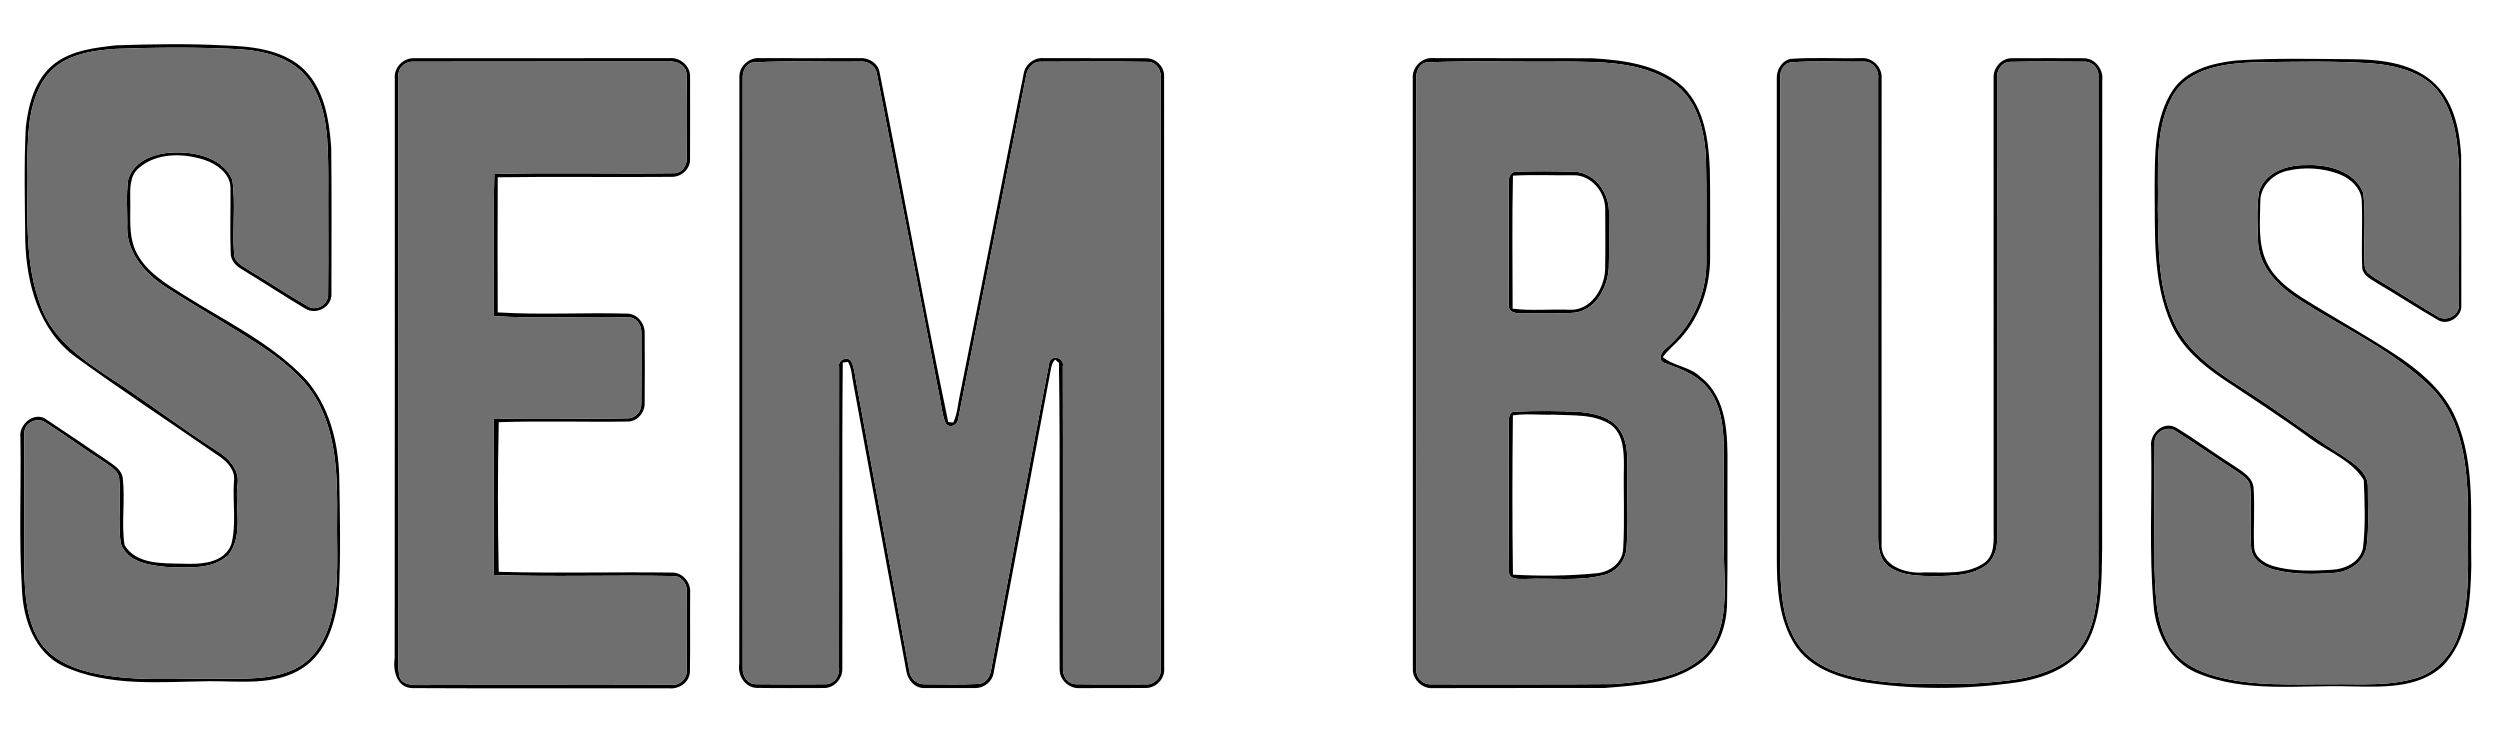
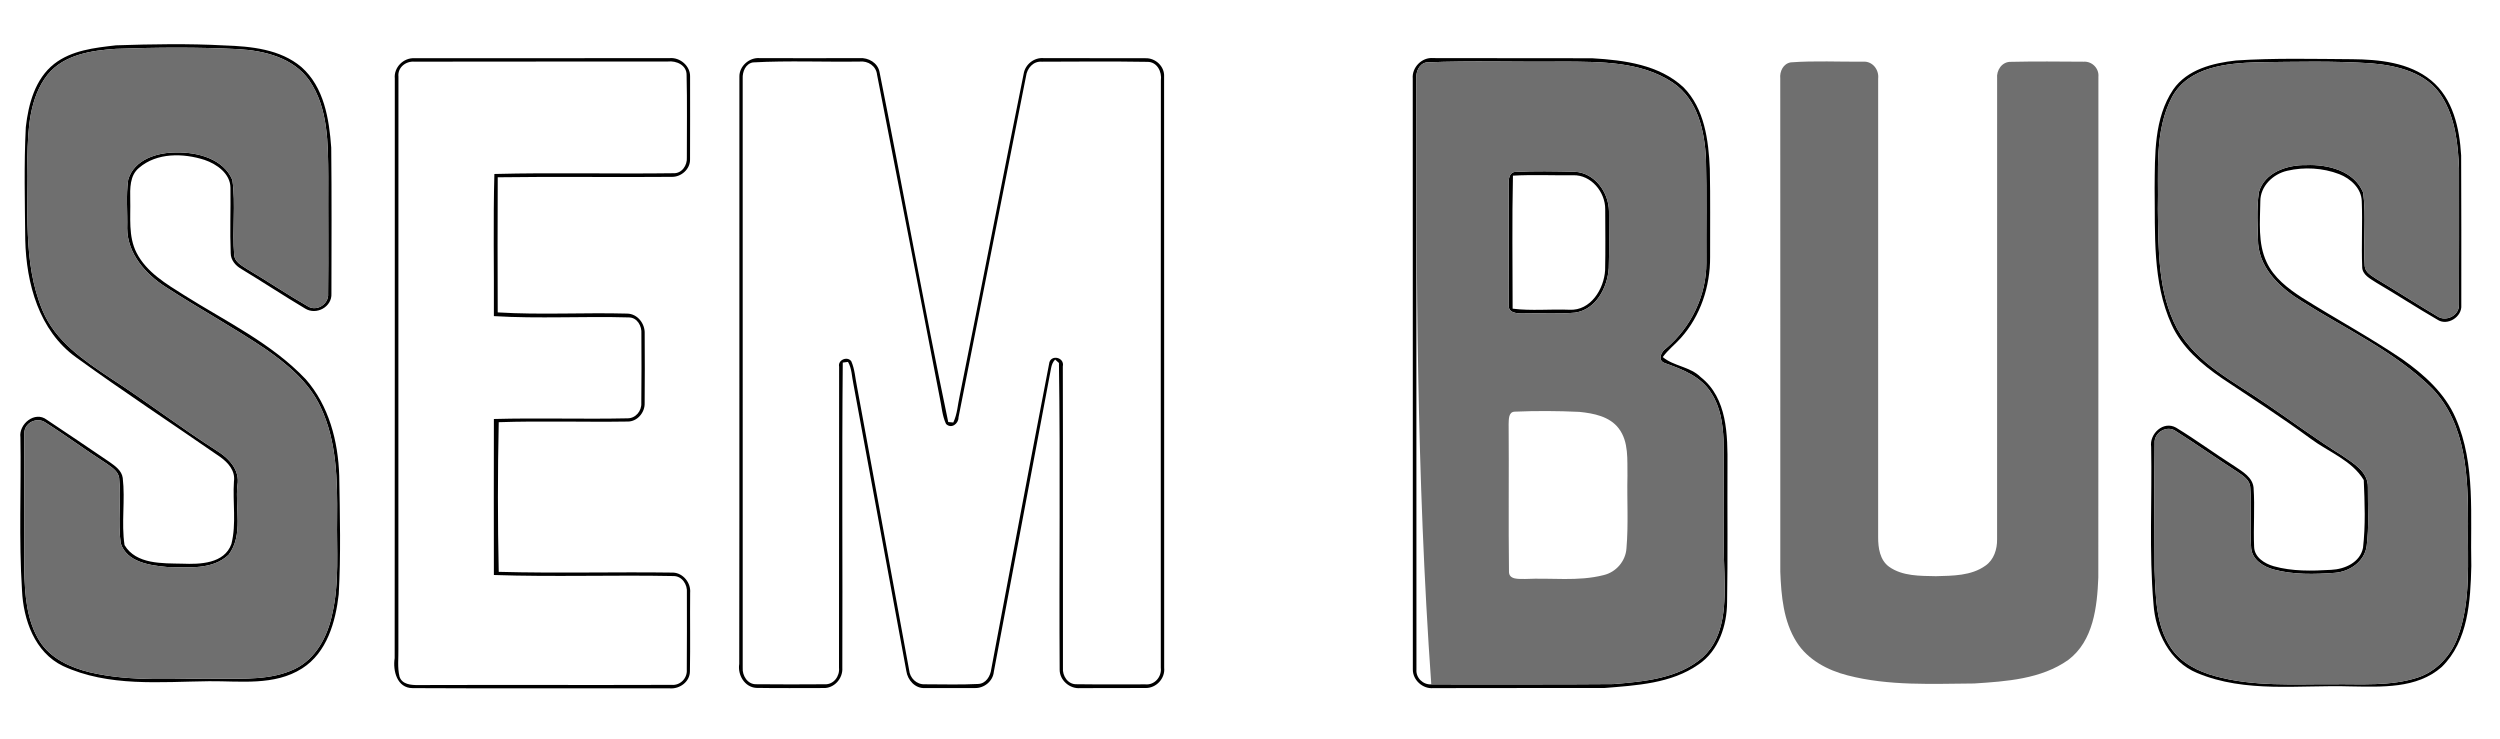
<svg xmlns="http://www.w3.org/2000/svg" width="1303pt" height="385pt" viewBox="0 0 1303 385" version="1.1">
  <g id="#000000ff">
    <path fill="#000000" opacity="1.00" d=" M 60.47 23.62 C 79.29 23.00 98.17 22.66 116.98 23.68 C 130.83 24.15 146.04 25.61 157.06 34.92 C 168.93 45.36 171.56 62.04 172.64 76.97 C 172.91 102.32 172.78 127.67 172.74 153.01 C 173.13 159.97 164.85 164.44 159.05 160.82 C 147.84 154.15 136.94 146.94 125.78 140.19 C 122.78 138.47 120.26 135.58 120.24 131.95 C 119.78 120.61 120.28 109.25 120.11 97.90 C 120.07 90.48 112.97 85.50 106.60 83.34 C 95.52 79.77 81.74 79.49 72.47 87.47 C 67.56 91.49 67.78 98.26 67.88 104.00 C 68.14 113.28 66.77 123.18 71.18 131.76 C 76.42 141.99 86.72 148.00 96.10 153.92 C 117.74 167.55 141.52 178.88 159.34 197.65 C 171.45 211.43 176.25 230.01 176.81 247.99 C 177.15 268.57 177.69 289.18 176.55 309.74 C 174.91 324.13 170.41 340.17 157.45 348.39 C 143.03 357.58 125.20 354.91 109.00 355.05 C 83.57 355.35 56.57 358.15 32.79 347.10 C 18.08 340.00 12.19 323.05 11.47 307.73 C 9.76 281.19 11.09 254.54 10.64 227.95 C 9.67 220.99 18.20 214.06 24.34 218.74 C 35.30 226.07 46.26 233.40 57.15 240.84 C 60.07 242.91 63.44 245.27 63.97 249.10 C 65.35 260.70 63.15 272.59 64.91 284.10 C 70.93 294.23 84.70 293.56 95.00 293.79 C 104.20 294.16 116.92 293.85 120.61 283.50 C 123.28 272.90 121.20 261.75 121.93 250.92 C 122.74 245.43 118.92 241.14 114.79 238.18 C 89.78 220.86 64.34 204.13 39.70 186.28 C 20.34 172.39 13.68 147.71 13.16 125.00 C 12.97 105.42 12.45 85.82 13.45 66.26 C 14.81 54.21 18.29 41.11 28.26 33.28 C 37.40 26.17 49.35 24.90 60.47 23.62 M 60.42 25.46 C 47.74 26.30 33.40 28.43 24.83 38.87 C 15.33 50.94 14.53 67.24 14.30 81.99 C 14.93 108.60 11.64 136.57 22.16 161.78 C 28.85 177.88 43.82 187.93 57.78 197.23 C 76.54 209.32 94.22 222.96 113.03 234.95 C 119.26 238.78 125.17 245.00 123.75 252.96 C 122.42 264.90 126.97 278.78 119.15 289.14 C 110.74 297.20 97.87 295.65 87.17 295.53 C 78.24 294.70 66.09 293.09 62.91 283.15 C 61.35 271.89 63.22 260.40 62.10 249.10 C 61.50 245.24 57.70 243.24 54.84 241.15 C 44.32 234.42 34.30 226.91 23.73 220.26 C 19.35 217.07 12.37 220.41 12.70 226.00 C 12.51 249.65 12.68 273.31 12.64 296.97 C 12.95 309.68 13.74 323.21 20.71 334.26 C 26.42 343.24 36.67 347.90 46.66 350.36 C 68.73 355.62 91.55 353.43 114.00 353.71 C 127.27 353.71 141.36 354.53 153.66 348.65 C 164.67 343.35 170.74 331.62 173.13 320.12 C 176.98 303.68 175.41 286.72 175.70 270.00 C 175.87 250.46 175.61 229.98 167.01 211.99 C 160.93 199.10 149.67 189.76 138.20 181.80 C 121.32 170.45 103.44 160.68 86.39 149.61 C 75.86 142.91 66.40 132.14 66.30 119.04 C 66.53 110.59 65.61 102.05 66.81 93.68 C 69.86 83.00 82.18 79.35 92.13 79.47 C 103.06 79.29 116.49 82.79 121.11 93.80 C 122.93 106.72 120.91 119.93 122.06 132.93 C 122.36 136.63 126.06 138.41 128.78 140.24 C 139.43 146.54 149.70 153.51 160.44 159.64 C 165.08 162.59 171.50 158.44 171.01 153.03 C 171.25 132.70 171.00 112.34 171.10 92.00 C 170.96 75.02 171.20 56.41 161.14 41.84 C 152.85 30.07 137.75 26.40 124.15 25.61 C 102.93 24.52 81.64 24.68 60.42 25.46 Z" />
    <path fill="#000000" opacity="1.00" d=" M 205.77 40.94 C 205.19 35.15 210.26 30.04 216.01 30.34 C 260.35 30.29 304.70 30.38 349.05 30.29 C 354.49 29.82 359.86 34.43 359.67 40.00 C 359.68 54.33 359.71 68.67 359.65 83.00 C 359.82 88.11 355.04 92.33 350.06 92.18 C 319.85 92.46 289.61 91.96 259.42 92.40 C 259.31 115.86 259.32 139.36 259.41 162.82 C 281.81 164.20 304.41 162.83 326.88 163.45 C 332.29 163.53 336.26 168.74 336.01 173.93 C 336.07 185.97 336.12 198.03 335.99 210.07 C 336.18 215.01 332.11 219.84 327.02 219.71 C 304.67 220.06 282.27 219.29 259.94 220.05 C 259.38 246.00 259.38 272.08 259.94 298.04 C 290.22 298.88 320.59 298.01 350.89 298.44 C 356.09 298.69 360.17 303.83 359.71 308.95 C 359.57 322.60 359.84 336.26 359.59 349.90 C 359.58 355.34 354.23 359.21 349.05 358.77 C 304.40 358.67 259.72 358.91 215.08 358.65 C 206.91 358.65 204.68 349.59 205.70 343.00 C 205.84 242.31 205.71 141.62 205.77 40.94 M 207.67 39.96 C 207.59 139.30 207.67 238.66 207.64 338.00 C 207.75 342.87 207.06 347.86 208.23 352.65 C 209.51 356.75 214.33 357.10 217.94 357.05 C 261.97 356.90 306.00 357.11 350.03 356.95 C 354.54 357.36 358.30 353.50 357.95 349.03 C 358.09 335.67 357.98 322.29 358.00 308.93 C 358.39 304.70 355.51 300.16 350.94 300.24 C 319.78 299.61 288.53 300.76 257.41 299.69 C 257.36 272.59 257.35 245.47 257.41 218.38 C 280.59 217.74 303.83 218.54 327.02 218.03 C 331.28 218.11 334.50 214.18 334.25 210.05 C 334.42 198.02 334.33 185.98 334.29 173.94 C 334.61 169.97 332.16 165.47 327.77 165.44 C 304.34 164.75 280.78 166.19 257.41 164.76 C 257.54 140.08 257.00 115.33 257.67 90.68 C 288.74 89.85 319.91 90.72 351.01 90.28 C 355.41 90.47 358.27 86.13 357.98 82.08 C 357.95 67.74 358.20 53.38 357.85 39.05 C 357.91 33.93 352.52 31.56 348.08 32.06 C 304.05 32.17 260.00 32.00 215.98 32.14 C 211.47 31.78 207.15 35.19 207.67 39.96 Z" />
    <path fill="#000000" opacity="1.00" d=" M 385.37 40.01 C 385.24 34.51 390.52 29.84 395.94 30.29 C 413.31 30.35 430.68 30.34 448.04 30.29 C 452.63 29.98 457.47 32.73 458.40 37.47 C 470.58 98.23 481.53 159.32 494.22 219.96 C 494.88 220.02 496.19 220.14 496.85 220.21 C 498.98 215.81 499.16 210.82 500.23 206.12 C 511.49 150.25 522.25 94.28 533.54 38.42 C 534.35 33.53 538.99 29.87 543.95 30.29 C 561.63 30.39 579.31 30.25 596.99 30.35 C 602.24 30.15 607.06 34.63 606.73 39.99 C 606.81 142.67 606.72 245.37 606.77 348.05 C 607.36 353.63 602.56 358.74 596.98 358.59 C 585.64 358.69 574.30 358.55 562.96 358.65 C 557.53 359.13 552.25 354.50 552.29 349.01 C 551.96 295.75 552.70 242.41 551.92 189.18 C 551.43 188.73 550.43 187.84 549.93 187.39 C 548.73 188.62 548.12 190.25 547.82 191.91 C 537.93 244.66 527.93 297.38 517.99 350.12 C 517.51 355.09 512.89 358.79 507.98 358.61 C 499.33 358.65 490.67 358.64 482.01 358.61 C 476.98 358.89 473.06 354.47 472.38 349.76 C 463.16 299.93 453.96 250.10 444.81 200.25 C 443.94 196.37 444.03 192.12 441.98 188.62 C 441.30 188.71 439.93 188.89 439.25 188.98 C 438.75 241.99 439.22 295.05 439.02 348.07 C 439.38 353.67 434.70 358.92 428.98 358.60 C 417.36 358.59 405.72 358.74 394.11 358.53 C 388.06 358.12 384.37 351.72 385.29 346.06 C 385.46 244.04 385.30 142.02 385.37 40.01 M 392.41 32.53 C 388.56 33.24 386.92 37.40 387.09 40.94 C 387.10 143.31 387.09 245.69 387.10 348.07 C 386.81 352.14 389.62 356.71 394.07 356.62 C 406.01 356.76 417.97 356.72 429.91 356.64 C 434.53 356.86 437.74 352.42 437.29 348.06 C 437.39 295.75 437.25 243.42 437.35 191.12 C 436.56 187.57 441.70 185.47 443.69 188.30 C 445.51 192.38 445.72 196.95 446.63 201.28 C 455.66 250.57 464.78 299.85 473.83 349.14 C 474.19 353.38 477.71 356.89 482.08 356.65 C 491.26 356.64 500.48 356.96 509.64 356.49 C 513.89 356.42 516.21 352.40 516.67 348.63 C 526.68 295.64 536.56 242.61 546.78 189.67 C 547.27 184.52 555.02 186.05 553.94 190.98 C 554.09 243.33 553.94 295.71 554.01 348.07 C 553.64 352.24 556.56 356.76 561.08 356.62 C 573.05 356.80 585.04 356.64 597.01 356.69 C 601.80 357.14 605.57 352.71 605.01 348.07 C 605.02 246.02 604.94 143.97 605.05 41.93 C 605.69 37.37 603.06 32.14 597.93 32.24 C 579.62 31.93 561.28 32.10 542.97 32.16 C 538.49 31.80 535.28 35.61 534.76 39.76 C 523.08 99.04 511.26 158.30 499.57 217.58 C 499.58 220.96 495.75 223.67 493.07 220.96 C 491.04 216.67 490.82 211.82 489.80 207.24 C 478.92 151.14 468.13 95.01 457.12 38.94 C 456.66 34.38 452.44 31.64 448.07 32.09 C 429.53 32.37 410.90 31.51 392.41 32.53 Z" />
    <path fill="#000000" opacity="1.00" d=" M 736.32 40.95 C 735.82 35.14 741.10 29.72 746.95 30.28 C 774.65 30.41 802.36 30.24 830.06 30.38 C 846.62 31.35 864.81 33.73 877.47 45.54 C 888.43 56.68 890.49 73.12 891.16 88.02 C 891.49 103.33 891.25 118.66 891.31 133.98 C 891.40 149.22 886.32 164.67 876.09 176.12 C 873.04 179.54 869.33 182.36 866.64 186.11 C 872.33 190.89 880.91 191.06 886.42 196.57 C 900.34 207.47 900.48 226.90 900.36 243.00 C 900.25 266.65 900.56 290.31 900.16 313.95 C 900.05 326.11 895.78 339.21 885.31 346.29 C 871.05 356.32 852.85 357.22 836.06 358.60 C 806.36 358.64 776.66 358.55 746.96 358.65 C 741.55 359.14 736.33 354.44 736.37 349.00 C 736.31 246.32 736.41 143.63 736.32 40.95 M 743.41 32.52 C 739.58 33.30 737.92 37.40 738.19 40.94 C 738.28 143.63 738.17 246.33 738.25 349.02 C 737.90 353.31 741.74 356.98 745.98 356.69 C 777.59 356.60 809.21 356.85 840.83 356.55 C 856.96 355.21 874.83 353.67 887.54 342.50 C 899.38 331.56 899.18 313.89 898.77 299.01 C 897.85 275.69 898.72 252.34 898.30 229.01 C 897.90 220.74 896.61 212.10 892.01 205.02 C 886.72 196.26 876.84 192.49 867.69 189.25 C 863.63 187.75 865.83 183.22 868.45 181.48 C 881.38 170.53 889.40 153.99 889.36 136.98 C 889.24 118.98 889.62 100.97 889.15 82.98 C 888.50 68.34 884.82 51.79 871.87 43.07 C 855.24 31.95 834.23 32.25 815.00 32.09 C 791.14 32.40 767.21 31.50 743.41 32.52 Z" />
-     <path fill="#000000" opacity="1.00" d=" M 933.45 30.67 C 945.60 29.82 957.86 30.59 970.06 30.29 C 975.87 29.79 981.20 35.13 980.71 40.94 C 980.64 121.65 980.67 202.36 980.69 283.07 C 979.92 294.99 993.34 299.23 1003.02 298.34 C 1013.52 298.23 1025.20 299.67 1034.32 293.32 C 1039.94 289.02 1039.06 281.24 1039.08 274.99 C 1039.03 196.97 1039.03 118.95 1039.07 40.94 C 1038.66 35.34 1043.26 30.05 1049.01 30.35 C 1061.33 30.30 1073.67 30.29 1086.00 30.35 C 1091.89 30.30 1096.46 36.23 1095.70 41.93 C 1095.56 123.28 1095.67 204.64 1095.64 286.00 C 1095.34 301.73 1095.75 318.42 1088.88 332.96 C 1081.84 347.65 1065.07 353.83 1049.91 355.83 C 1023.67 359.46 996.77 359.57 970.59 355.38 C 957.45 352.89 943.42 348.02 935.68 336.35 C 926.86 322.70 926.03 305.78 926.08 290.01 C 926.03 206.98 926.05 123.95 926.06 40.92 C 925.83 36.35 928.74 31.52 933.45 30.67 M 933.39 32.50 C 929.42 33.14 927.49 37.23 927.87 40.92 C 927.93 126.61 927.88 212.30 927.89 297.99 C 928.37 310.51 929.52 323.77 936.37 334.62 C 942.25 343.92 952.58 349.36 962.99 352.01 C 984.51 357.59 1006.94 356.38 1028.96 356.23 C 1045.72 355.13 1063.81 353.97 1077.97 343.96 C 1091.11 334.04 1093.04 316.27 1093.64 301.02 C 1093.74 214.01 1093.64 127.00 1093.69 39.99 C 1094.10 35.64 1090.36 31.88 1086.03 32.16 C 1073.38 32.08 1060.70 31.93 1048.06 32.23 C 1043.41 32.11 1040.45 36.63 1040.90 40.94 C 1040.87 120.98 1040.92 201.03 1040.88 281.08 C 1040.96 286.25 1039.24 291.76 1034.82 294.82 C 1027.39 300.16 1017.75 300.06 1009.00 300.31 C 1000.74 300.13 991.61 300.38 984.58 295.38 C 979.78 291.90 978.87 285.55 978.89 280.04 C 978.91 200.34 978.91 120.64 978.90 40.94 C 979.43 36.30 975.90 31.77 971.02 32.15 C 958.49 32.25 945.87 31.58 933.39 32.50 Z" />
    <path fill="#000000" opacity="1.00" d=" M 1165.39 31.52 C 1185.52 30.18 1205.76 30.73 1225.93 30.85 C 1240.13 30.98 1255.71 32.55 1267.11 41.90 C 1278.54 51.32 1281.92 66.90 1282.75 81.00 C 1282.91 107.00 1282.80 133.01 1282.83 159.02 C 1283.37 165.14 1275.54 170.14 1270.33 166.58 C 1259.61 160.41 1249.26 153.62 1238.59 147.36 C 1235.51 145.30 1231.07 143.29 1231.17 138.94 C 1230.72 127.64 1231.40 116.31 1230.95 105.01 C 1230.84 98.20 1225.13 93.06 1219.19 90.75 C 1210.64 87.49 1201.03 86.94 1192.13 89.00 C 1184.70 90.67 1178.02 97.04 1178.08 105.03 C 1177.95 115.55 1176.72 126.74 1181.34 136.57 C 1185.10 144.76 1192.52 150.39 1199.88 155.17 C 1217.11 166.02 1235.06 175.71 1251.93 187.12 C 1263.35 195.14 1274.31 204.92 1279.93 218.00 C 1290.48 242.19 1287.41 269.31 1288.05 295.00 C 1287.62 313.21 1286.46 334.08 1272.62 347.63 C 1259.63 359.08 1241.16 357.98 1225.01 357.75 C 1198.39 356.91 1170.40 361.35 1145.13 350.76 C 1130.83 344.88 1123.34 329.50 1122.40 314.75 C 1120.03 287.56 1121.71 260.21 1121.18 232.95 C 1120.17 226.05 1127.58 219.16 1134.18 222.89 C 1144.64 229.26 1154.54 236.58 1164.90 243.15 C 1168.93 245.87 1174.05 248.81 1174.56 254.20 C 1175.28 264.46 1174.40 274.78 1174.85 285.05 C 1175.03 290.50 1180.32 293.75 1185.02 295.11 C 1194.73 297.85 1205.02 297.59 1215.00 297.00 C 1222.06 296.68 1230.10 293.16 1231.60 285.52 C 1232.96 273.86 1232.49 261.89 1231.99 250.19 C 1225.80 239.90 1213.60 235.59 1204.31 228.65 C 1189.23 217.56 1173.48 207.43 1157.92 197.04 C 1147.38 189.80 1137.25 181.10 1131.85 169.23 C 1121.71 146.99 1123.34 121.83 1122.99 98.00 C 1123.17 80.69 1122.59 61.64 1132.68 46.67 C 1139.99 36.13 1153.36 32.88 1165.39 31.52 M 1176.41 32.45 C 1160.52 32.96 1140.93 34.85 1132.22 50.28 C 1122.63 68.23 1125.14 89.39 1124.67 109.00 C 1124.98 129.97 1124.61 152.27 1134.72 171.31 C 1144.99 189.66 1164.76 199.08 1181.39 210.64 C 1194.48 219.52 1207.18 228.97 1220.62 237.35 C 1226.45 241.39 1234.33 245.80 1234.14 253.96 C 1234.06 264.17 1234.82 274.48 1233.50 284.62 C 1232.35 292.75 1224.56 298.03 1216.78 298.57 C 1206.26 299.36 1195.42 299.61 1185.15 296.86 C 1179.80 295.44 1173.95 291.85 1173.32 285.83 C 1172.48 275.27 1173.68 264.63 1172.83 254.06 C 1172.66 250.09 1168.97 247.89 1166.07 245.89 C 1155.34 238.97 1144.90 231.61 1134.13 224.78 C 1129.63 221.34 1122.52 225.37 1122.99 230.97 C 1122.78 252.97 1122.88 274.99 1122.97 296.99 C 1123.53 310.75 1123.53 325.65 1131.44 337.56 C 1136.71 345.50 1145.64 349.99 1154.61 352.41 C 1174.59 357.98 1195.51 356.51 1216.01 356.63 C 1230.74 356.45 1245.89 357.77 1260.13 353.12 C 1269.94 349.87 1277.52 341.60 1280.98 331.99 C 1288.05 313.16 1285.98 292.69 1286.33 273.00 C 1286.38 248.65 1285.49 221.10 1267.58 202.42 C 1248.09 183.16 1222.74 171.64 1199.84 157.11 C 1188.91 150.48 1178.06 140.56 1176.94 127.03 C 1176.63 118.12 1176.08 109.08 1177.31 100.23 C 1180.18 89.80 1192.17 85.86 1201.95 86.06 C 1213.10 85.56 1227.09 89.01 1231.68 100.37 C 1233.38 113.06 1231.60 125.99 1232.49 138.75 C 1232.79 142.10 1236.17 143.73 1238.63 145.43 C 1249.24 151.76 1259.61 158.50 1270.24 164.79 C 1274.72 167.98 1281.78 164.50 1281.60 158.91 C 1281.73 135.26 1281.61 111.60 1281.64 87.94 C 1281.13 75.06 1279.70 61.49 1272.68 50.33 C 1264.98 37.90 1249.61 34.17 1236.00 33.02 C 1216.17 31.68 1196.27 32.20 1176.41 32.45 Z" />
    <path fill="#000000" opacity="1.00" d=" M 789.49 89.61 C 799.86 89.06 810.33 89.30 820.73 89.52 C 831.17 90.03 838.41 100.15 838.60 110.03 C 838.62 119.93 838.81 129.84 838.49 139.72 C 837.83 149.82 831.86 161.38 820.91 162.95 C 811.96 163.82 802.94 163.09 793.96 163.37 C 790.86 163.47 785.89 163.20 786.37 158.88 C 786.28 137.91 786.46 116.93 786.29 95.96 C 786.28 93.57 786.49 90.06 789.49 89.61 M 788.55 91.55 C 788.03 114.62 788.37 137.79 788.38 160.88 C 798.19 162.12 808.16 161.03 818.04 161.44 C 829.07 162.02 836.00 150.62 836.59 140.80 C 836.82 130.23 836.67 119.64 836.64 109.07 C 836.72 100.12 829.27 91.05 819.93 91.34 C 809.47 91.48 798.98 90.95 788.55 91.55 Z" />
-     <path fill="#000000" opacity="1.00" d=" M 789.39 214.56 C 800.61 214.08 811.93 214.14 823.16 214.67 C 830.56 215.42 838.91 217.00 843.69 223.30 C 849.04 230.33 848.06 239.69 848.23 248.00 C 847.93 260.60 848.79 273.25 847.71 285.82 C 847.27 292.47 842.29 298.23 835.82 299.74 C 822.47 303.17 808.55 301.07 794.95 301.76 C 791.85 301.67 786.30 302.37 786.48 297.76 C 786.15 272.17 786.52 246.55 786.30 220.96 C 786.41 218.63 786.17 214.74 789.39 214.56 M 788.52 216.48 C 788.20 244.12 788.15 271.86 788.55 299.50 C 802.90 300.32 817.47 300.21 831.82 298.81 C 838.84 298.34 845.69 293.43 846.00 285.93 C 846.84 271.65 846.07 257.31 846.38 243.01 C 846.40 235.49 846.20 226.35 839.58 221.40 C 830.89 215.66 819.96 216.69 810.04 216.11 C 802.87 216.38 795.63 215.43 788.52 216.48 Z" />
  </g>
  <g id="#6f6f6fff">
    <path fill="#6f6f6f" opacity="1.00" d=" M 60.42 25.46 C 81.64 24.68 102.93 24.52 124.15 25.61 C 137.75 26.40 152.85 30.07 161.14 41.84 C 171.20 56.41 170.96 75.02 171.10 92.00 C 171.00 112.34 171.25 132.70 171.01 153.03 C 171.50 158.44 165.08 162.59 160.44 159.64 C 149.70 153.51 139.43 146.54 128.78 140.24 C 126.06 138.41 122.36 136.63 122.06 132.93 C 120.91 119.93 122.93 106.72 121.11 93.80 C 116.49 82.79 103.06 79.29 92.13 79.47 C 82.18 79.35 69.86 83.00 66.81 93.68 C 65.61 102.05 66.53 110.59 66.30 119.04 C 66.40 132.14 75.86 142.91 86.39 149.61 C 103.44 160.68 121.32 170.45 138.20 181.80 C 149.67 189.76 160.93 199.10 167.01 211.99 C 175.61 229.98 175.87 250.46 175.70 270.00 C 175.41 286.72 176.98 303.68 173.13 320.12 C 170.74 331.62 164.67 343.35 153.66 348.65 C 141.36 354.53 127.27 353.71 114.00 353.71 C 91.55 353.43 68.73 355.62 46.66 350.36 C 36.67 347.90 26.42 343.24 20.71 334.26 C 13.74 323.21 12.95 309.68 12.64 296.97 C 12.68 273.31 12.51 249.65 12.70 226.00 C 12.37 220.41 19.35 217.07 23.73 220.26 C 34.30 226.91 44.32 234.42 54.84 241.15 C 57.70 243.24 61.50 245.24 62.10 249.10 C 63.22 260.40 61.35 271.89 62.91 283.15 C 66.09 293.09 78.24 294.70 87.17 295.53 C 97.87 295.65 110.74 297.20 119.15 289.14 C 126.97 278.78 122.42 264.90 123.75 252.96 C 125.17 245.00 119.26 238.78 113.03 234.95 C 94.22 222.96 76.54 209.32 57.78 197.23 C 43.82 187.93 28.85 177.88 22.16 161.78 C 11.64 136.57 14.93 108.60 14.30 81.99 C 14.53 67.24 15.33 50.94 24.83 38.87 C 33.40 28.43 47.74 26.30 60.42 25.46 Z" />
-     <path fill="#6f6f6f" opacity="1.00" d=" M 207.67 39.96 C 207.15 35.19 211.47 31.78 215.98 32.14 C 260.00 32.00 304.05 32.17 348.08 32.06 C 352.52 31.56 357.91 33.93 357.85 39.05 C 358.20 53.38 357.95 67.74 357.98 82.08 C 358.27 86.13 355.41 90.47 351.01 90.28 C 319.91 90.72 288.74 89.85 257.67 90.68 C 257.00 115.33 257.54 140.08 257.41 164.76 C 280.78 166.19 304.34 164.75 327.77 165.44 C 332.16 165.47 334.61 169.97 334.29 173.94 C 334.33 185.98 334.42 198.02 334.25 210.05 C 334.50 214.18 331.28 218.11 327.02 218.03 C 303.83 218.54 280.59 217.74 257.41 218.38 C 257.35 245.47 257.36 272.59 257.41 299.69 C 288.53 300.76 319.78 299.61 350.94 300.24 C 355.51 300.16 358.39 304.70 358.00 308.93 C 357.98 322.29 358.09 335.67 357.95 349.03 C 358.30 353.50 354.54 357.36 350.03 356.95 C 306.00 357.11 261.97 356.90 217.94 357.05 C 214.33 357.10 209.51 356.75 208.23 352.65 C 207.06 347.86 207.75 342.87 207.64 338.00 C 207.67 238.66 207.59 139.30 207.67 39.96 Z" />
-     <path fill="#6f6f6f" opacity="1.00" d=" M 392.41 32.53 C 410.90 31.51 429.53 32.37 448.07 32.09 C 452.44 31.64 456.66 34.38 457.12 38.94 C 468.13 95.01 478.92 151.14 489.80 207.24 C 490.82 211.82 491.04 216.67 493.07 220.96 C 495.75 223.67 499.58 220.96 499.57 217.58 C 511.26 158.30 523.08 99.04 534.76 39.76 C 535.28 35.61 538.49 31.80 542.97 32.16 C 561.28 32.10 579.62 31.93 597.93 32.24 C 603.06 32.14 605.69 37.37 605.05 41.93 C 604.94 143.97 605.02 246.02 605.01 348.07 C 605.57 352.71 601.80 357.14 597.01 356.69 C 585.04 356.64 573.05 356.80 561.08 356.62 C 556.56 356.76 553.64 352.24 554.01 348.07 C 553.94 295.71 554.09 243.33 553.94 190.98 C 555.02 186.05 547.27 184.52 546.78 189.67 C 536.56 242.61 526.68 295.64 516.67 348.63 C 516.21 352.40 513.89 356.42 509.64 356.49 C 500.48 356.96 491.26 356.64 482.08 356.65 C 477.71 356.89 474.19 353.38 473.83 349.14 C 464.78 299.85 455.66 250.57 446.63 201.28 C 445.72 196.95 445.51 192.38 443.69 188.30 C 441.70 185.47 436.56 187.57 437.35 191.12 C 437.25 243.42 437.39 295.75 437.29 348.06 C 437.74 352.42 434.53 356.86 429.91 356.64 C 417.97 356.72 406.01 356.76 394.07 356.62 C 389.62 356.71 386.81 352.14 387.10 348.07 C 387.09 245.69 387.10 143.31 387.09 40.94 C 386.92 37.40 388.56 33.24 392.41 32.53 Z" />
-     <path fill="#6f6f6f" opacity="1.00" d=" M 743.41 32.52 C 767.21 31.50 791.14 32.40 815.00 32.09 C 834.23 32.25 855.24 31.95 871.87 43.07 C 884.82 51.79 888.50 68.34 889.15 82.98 C 889.62 100.97 889.24 118.98 889.36 136.98 C 889.40 153.99 881.38 170.53 868.45 181.48 C 865.83 183.22 863.63 187.75 867.69 189.25 C 876.84 192.49 886.72 196.26 892.01 205.02 C 896.61 212.10 897.90 220.74 898.30 229.01 C 898.72 252.34 897.85 275.69 898.77 299.01 C 899.18 313.89 899.38 331.56 887.54 342.50 C 874.83 353.67 856.96 355.21 840.83 356.55 C 809.21 356.85 777.59 356.60 745.98 356.69 C 741.74 356.98 737.90 353.31 738.25 349.02 C 738.17 246.33 738.28 143.63 738.19 40.94 C 737.92 37.40 739.58 33.30 743.41 32.52 M 789.49 89.61 C 786.49 90.06 786.28 93.57 786.29 95.96 C 786.46 116.93 786.28 137.91 786.37 158.88 C 785.89 163.20 790.86 163.47 793.96 163.37 C 802.94 163.09 811.96 163.82 820.91 162.95 C 831.86 161.38 837.83 149.82 838.49 139.72 C 838.81 129.84 838.62 119.93 838.60 110.03 C 838.41 100.15 831.17 90.03 820.73 89.52 C 810.33 89.30 799.86 89.06 789.49 89.61 M 789.39 214.56 C 786.17 214.74 786.41 218.63 786.30 220.96 C 786.52 246.55 786.15 272.17 786.48 297.76 C 786.30 302.37 791.85 301.67 794.95 301.76 C 808.55 301.07 822.47 303.17 835.82 299.74 C 842.29 298.23 847.27 292.47 847.71 285.82 C 848.79 273.25 847.93 260.60 848.23 248.00 C 848.06 239.69 849.04 230.33 843.69 223.30 C 838.91 217.00 830.56 215.42 823.16 214.67 C 811.93 214.14 800.61 214.08 789.39 214.56 Z" />
+     <path fill="#6f6f6f" opacity="1.00" d=" M 743.41 32.52 C 767.21 31.50 791.14 32.40 815.00 32.09 C 834.23 32.25 855.24 31.95 871.87 43.07 C 884.82 51.79 888.50 68.34 889.15 82.98 C 889.62 100.97 889.24 118.98 889.36 136.98 C 889.40 153.99 881.38 170.53 868.45 181.48 C 865.83 183.22 863.63 187.75 867.69 189.25 C 876.84 192.49 886.72 196.26 892.01 205.02 C 896.61 212.10 897.90 220.74 898.30 229.01 C 898.72 252.34 897.85 275.69 898.77 299.01 C 899.18 313.89 899.38 331.56 887.54 342.50 C 874.83 353.67 856.96 355.21 840.83 356.55 C 809.21 356.85 777.59 356.60 745.98 356.69 C 738.17 246.33 738.28 143.63 738.19 40.94 C 737.92 37.40 739.58 33.30 743.41 32.52 M 789.49 89.61 C 786.49 90.06 786.28 93.57 786.29 95.96 C 786.46 116.93 786.28 137.91 786.37 158.88 C 785.89 163.20 790.86 163.47 793.96 163.37 C 802.94 163.09 811.96 163.82 820.91 162.95 C 831.86 161.38 837.83 149.82 838.49 139.72 C 838.81 129.84 838.62 119.93 838.60 110.03 C 838.41 100.15 831.17 90.03 820.73 89.52 C 810.33 89.30 799.86 89.06 789.49 89.61 M 789.39 214.56 C 786.17 214.74 786.41 218.63 786.30 220.96 C 786.52 246.55 786.15 272.17 786.48 297.76 C 786.30 302.37 791.85 301.67 794.95 301.76 C 808.55 301.07 822.47 303.17 835.82 299.74 C 842.29 298.23 847.27 292.47 847.71 285.82 C 848.79 273.25 847.93 260.60 848.23 248.00 C 848.06 239.69 849.04 230.33 843.69 223.30 C 838.91 217.00 830.56 215.42 823.16 214.67 C 811.93 214.14 800.61 214.08 789.39 214.56 Z" />
    <path fill="#6f6f6f" opacity="1.00" d=" M 933.39 32.50 C 945.87 31.58 958.49 32.25 971.02 32.15 C 975.90 31.77 979.43 36.30 978.90 40.94 C 978.91 120.64 978.91 200.34 978.89 280.04 C 978.87 285.55 979.78 291.90 984.58 295.38 C 991.61 300.38 1000.74 300.13 1009.00 300.31 C 1017.75 300.06 1027.39 300.16 1034.82 294.82 C 1039.24 291.76 1040.96 286.25 1040.88 281.08 C 1040.92 201.03 1040.87 120.98 1040.90 40.94 C 1040.45 36.63 1043.41 32.11 1048.06 32.23 C 1060.70 31.93 1073.38 32.08 1086.03 32.16 C 1090.36 31.88 1094.10 35.64 1093.69 39.99 C 1093.64 127.00 1093.74 214.01 1093.64 301.02 C 1093.04 316.27 1091.11 334.04 1077.97 343.96 C 1063.81 353.97 1045.72 355.13 1028.96 356.23 C 1006.94 356.38 984.51 357.59 962.99 352.01 C 952.58 349.36 942.25 343.92 936.37 334.62 C 929.52 323.77 928.37 310.51 927.89 297.99 C 927.88 212.30 927.93 126.61 927.87 40.92 C 927.49 37.23 929.42 33.14 933.39 32.50 Z" />
    <path fill="#6f6f6f" opacity="1.00" d=" M 1176.41 32.45 C 1196.27 32.20 1216.17 31.68 1236.00 33.02 C 1249.61 34.17 1264.98 37.90 1272.68 50.33 C 1279.70 61.49 1281.13 75.06 1281.64 87.94 C 1281.61 111.60 1281.73 135.26 1281.60 158.91 C 1281.78 164.50 1274.72 167.98 1270.24 164.79 C 1259.61 158.50 1249.24 151.76 1238.63 145.43 C 1236.17 143.73 1232.79 142.10 1232.49 138.75 C 1231.60 125.99 1233.38 113.06 1231.68 100.37 C 1227.09 89.01 1213.10 85.56 1201.95 86.06 C 1192.17 85.86 1180.18 89.80 1177.31 100.23 C 1176.08 109.08 1176.63 118.12 1176.94 127.03 C 1178.06 140.56 1188.91 150.48 1199.84 157.11 C 1222.74 171.64 1248.09 183.16 1267.58 202.42 C 1285.49 221.10 1286.38 248.65 1286.33 273.00 C 1285.98 292.69 1288.05 313.16 1280.98 331.99 C 1277.52 341.60 1269.94 349.87 1260.13 353.12 C 1245.89 357.77 1230.74 356.45 1216.01 356.63 C 1195.51 356.51 1174.59 357.98 1154.61 352.41 C 1145.64 349.99 1136.71 345.50 1131.44 337.56 C 1123.53 325.65 1123.53 310.75 1122.97 296.99 C 1122.88 274.99 1122.78 252.97 1122.99 230.97 C 1122.52 225.37 1129.63 221.34 1134.13 224.78 C 1144.90 231.61 1155.34 238.97 1166.07 245.89 C 1168.97 247.89 1172.66 250.09 1172.83 254.06 C 1173.68 264.63 1172.48 275.27 1173.32 285.83 C 1173.95 291.85 1179.80 295.44 1185.15 296.86 C 1195.42 299.61 1206.26 299.36 1216.78 298.57 C 1224.56 298.03 1232.35 292.75 1233.50 284.62 C 1234.82 274.48 1234.06 264.17 1234.14 253.96 C 1234.33 245.80 1226.45 241.39 1220.62 237.35 C 1207.18 228.97 1194.48 219.52 1181.39 210.64 C 1164.76 199.08 1144.99 189.66 1134.72 171.31 C 1124.61 152.27 1124.98 129.97 1124.67 109.00 C 1125.14 89.39 1122.63 68.23 1132.22 50.28 C 1140.93 34.85 1160.52 32.96 1176.41 32.45 Z" />
  </g>
</svg>